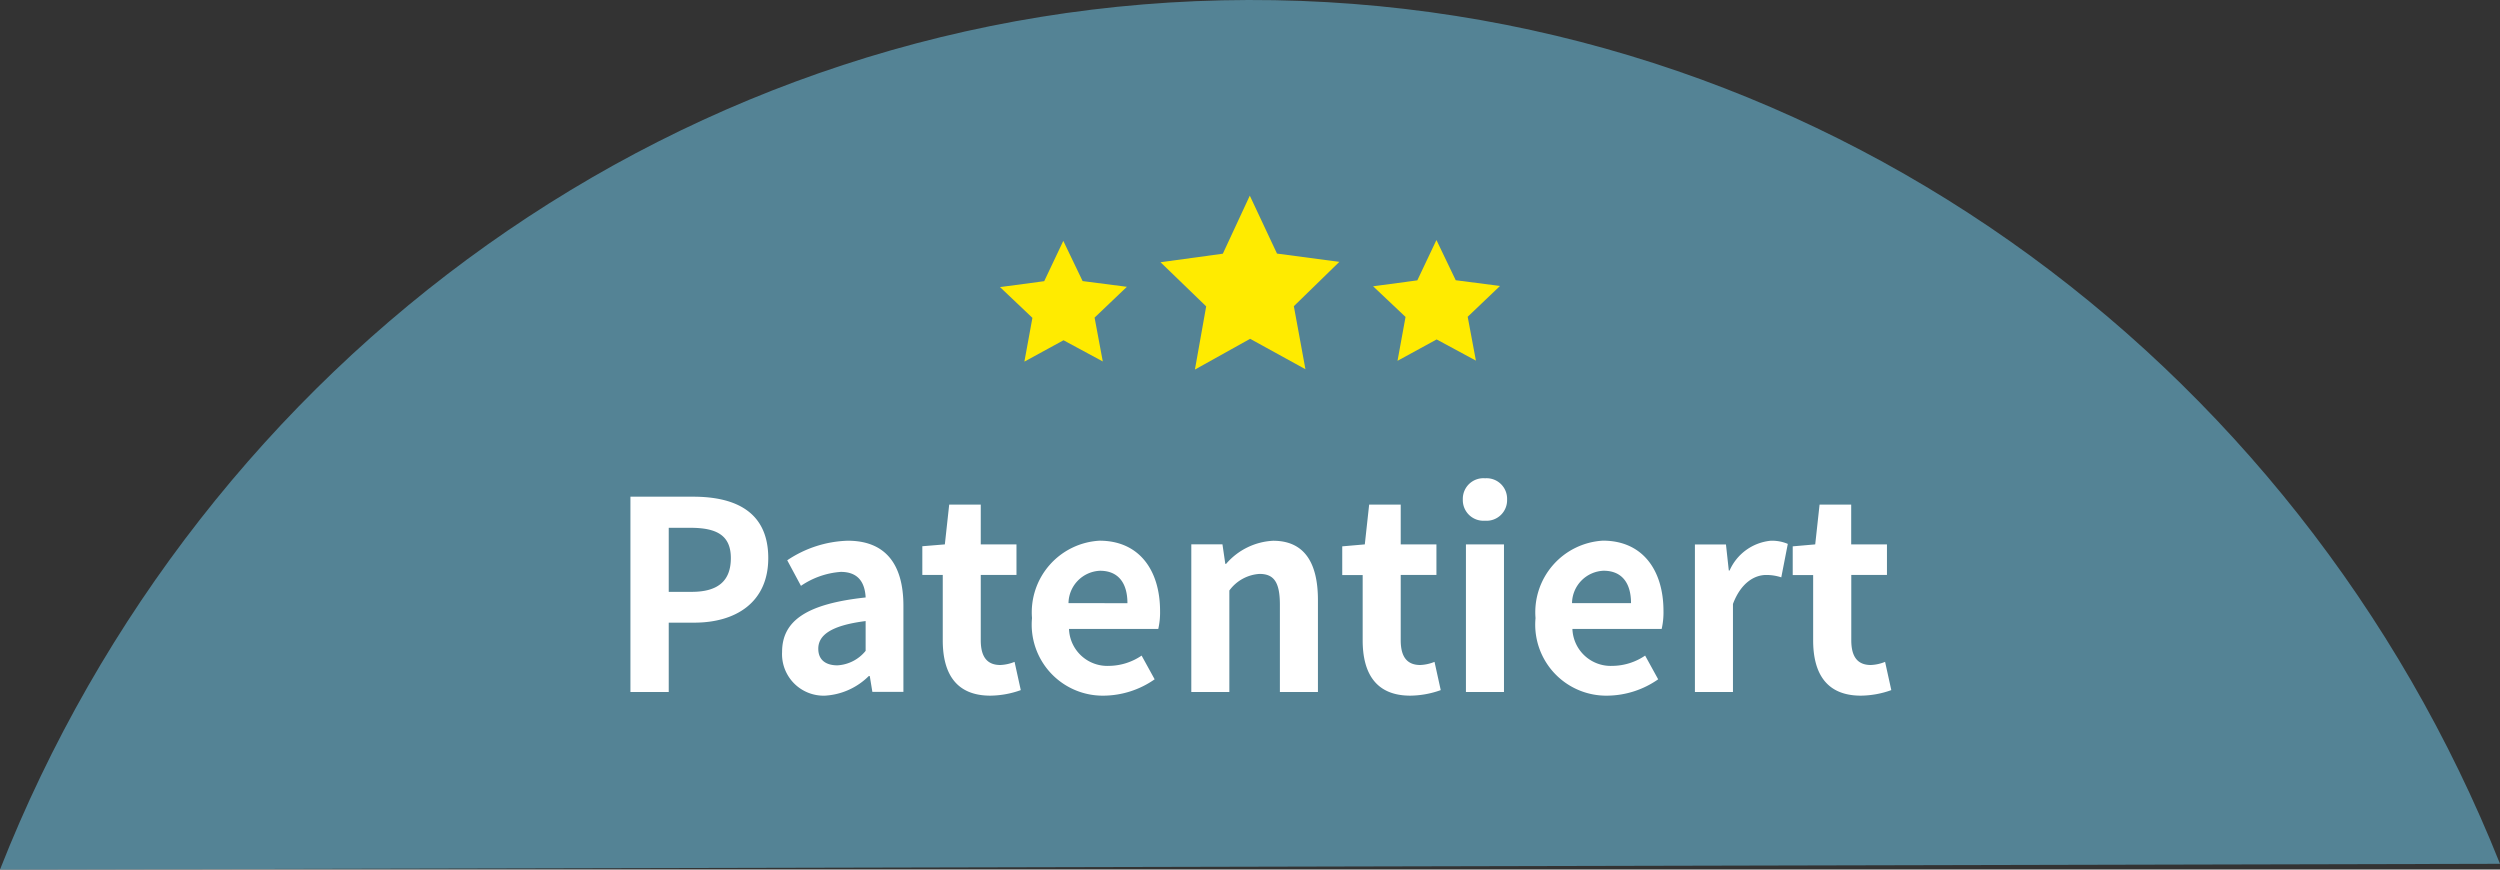
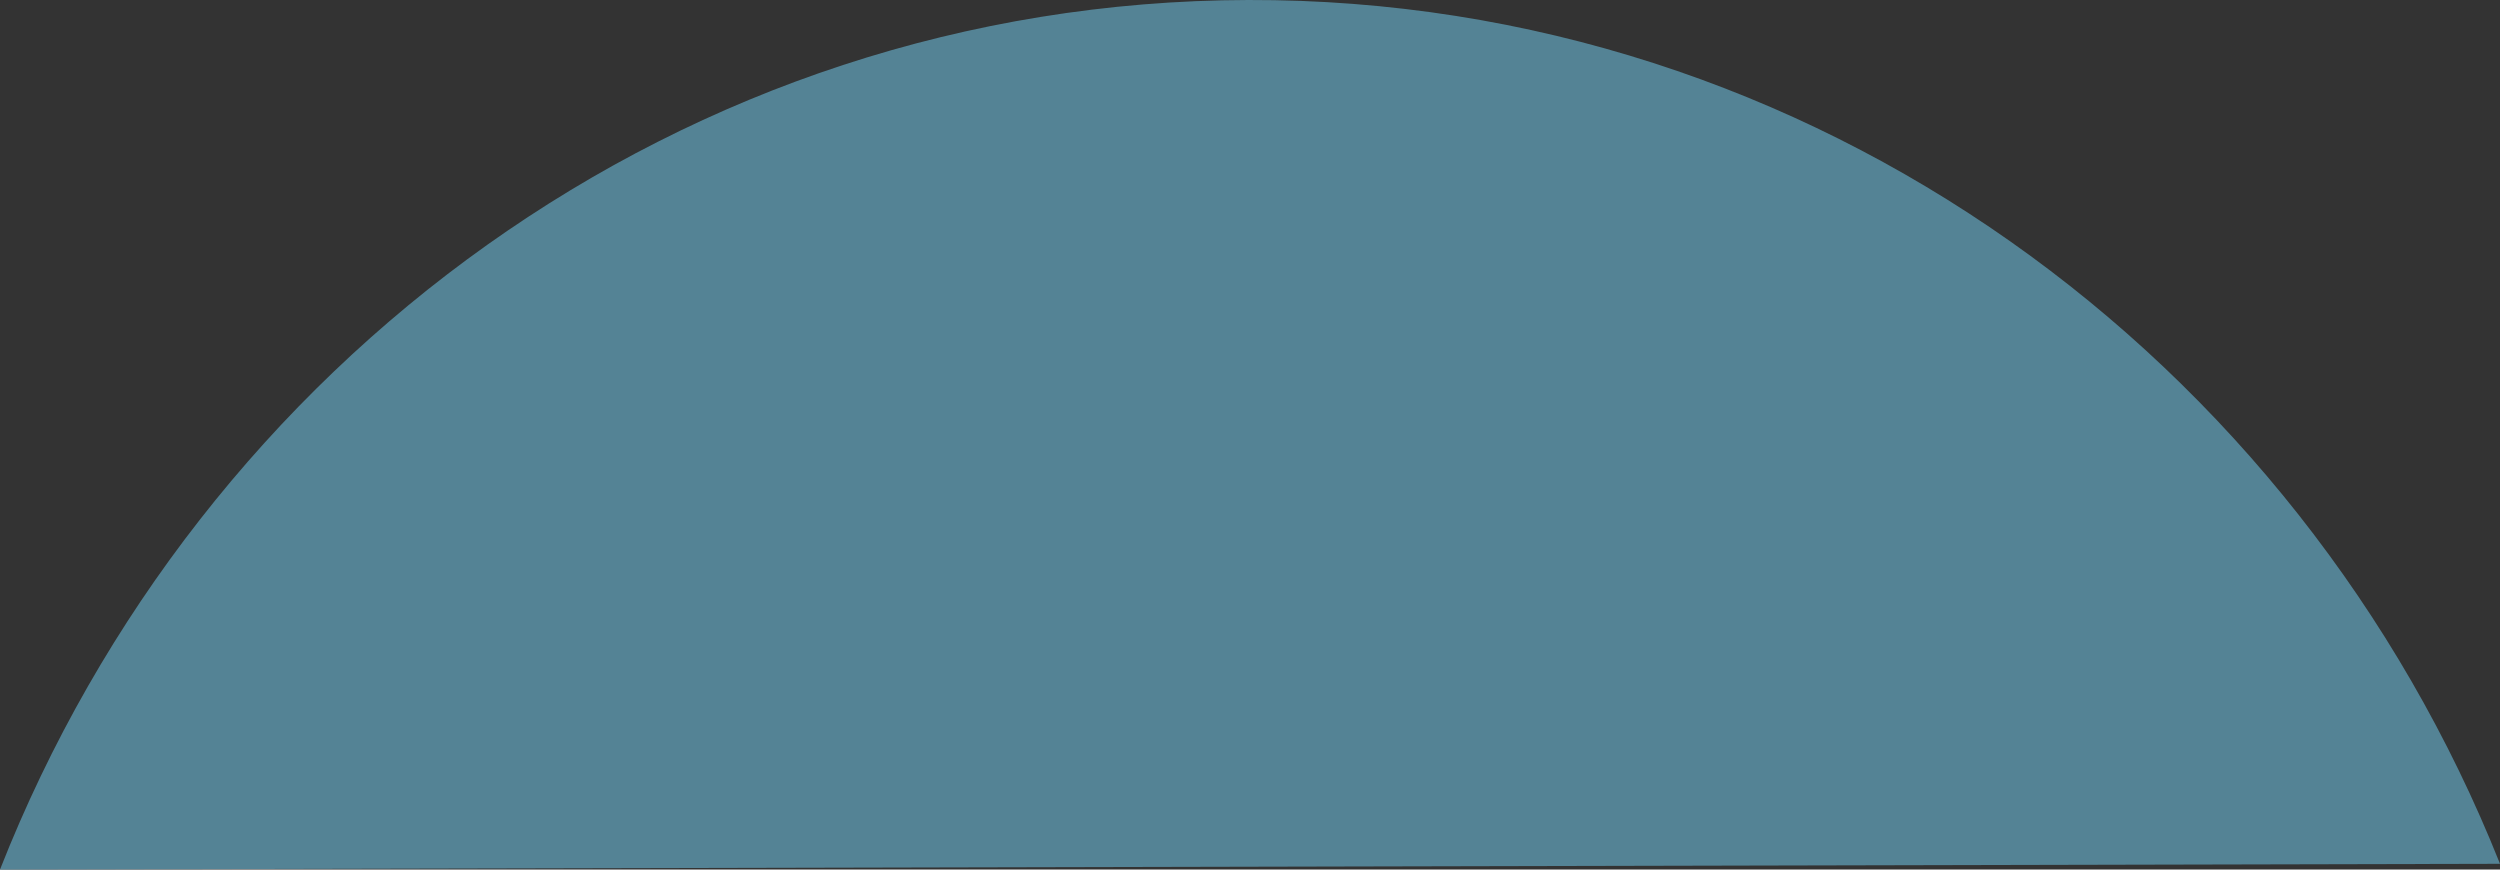
<svg xmlns="http://www.w3.org/2000/svg" width="115" height="40" viewBox="0 0 115 40">
  <rect x="0" y="0" width="115" height="40" fill="#333333" stroke="none" />
  <g id="Group_78665" data-name="Group 78665" transform="translate(3388 -917)">
    <path id="Path_56232" data-name="Path 56232" d="M136.66,61.875c-9.3-23.336-31.619-39.8-57.586-39.735S30.86,38.762,21.66,62.14Z" transform="translate(-3409.66 894.86)" fill="#548395" />
    <g id="Group_78610" data-name="Group 78610" transform="translate(-3342 926)">
-       <path id="Path_56229" data-name="Path 56229" d="M17.633,0l-1.24,2.67-2.867.393,2.1,2.03L15.108,8l2.539-1.415,2.545,1.4-.533-2.9,2.093-2.04-2.868-.38Z" transform="translate(-6.142)" fill="#ffeb00" />
-       <path id="Path_56230" data-name="Path 56230" d="M33.549,5.342l-2.034.273,1.492,1.41-.369,2.019,1.8-.984,1.806.975-.378-2.017L37.352,5.6l-2.036-.263-.888-1.85Z" transform="translate(-14.352 -1.446)" fill="#ffeb00" />
-       <path id="Path_56231" data-name="Path 56231" d="M2.034,5.413,0,5.685,1.491,7.1,1.122,9.114l1.8-.983,1.806.975L4.351,7.089,5.837,5.672,3.8,5.409l-.888-1.85Z" transform="translate(0 -1.479)" fill="#ffeb00" />
-     </g>
-     <path id="Path_56303" data-name="Path 56303" d="M-28.8.1h1.762V-3.09h1.178c1.892,0,3.4-.921,3.4-2.97,0-2.121-1.5-2.824-3.452-2.824H-28.8Zm1.762-4.606V-7.453h1c1.214,0,1.857.352,1.857,1.394s-.583,1.552-1.8,1.552ZM-19.849.268a3.107,3.107,0,0,0,2.011-.9h.048l.119.727h1.428V-3.865c0-1.964-.869-2.994-2.559-2.994a5.258,5.258,0,0,0-2.785.9l.631,1.176a3.721,3.721,0,0,1,1.833-.642c.821,0,1.107.509,1.143,1.176-2.69.291-3.844,1.055-3.844,2.509A1.911,1.911,0,0,0-19.849.268Zm.571-1.394c-.512,0-.881-.23-.881-.764,0-.606.548-1.067,2.178-1.273v1.37A1.8,1.8,0,0,1-19.278-1.126ZM-12.244.268a4.238,4.238,0,0,0,1.4-.255l-.286-1.3a1.918,1.918,0,0,1-.655.145c-.6,0-.9-.364-.9-1.139V-5.284h1.643V-6.69h-1.643V-8.52h-1.452l-.2,1.83-1.036.085v1.321h.94v3.006C-14.434-.762-13.827.268-12.244.268Zm5.237,0A4.144,4.144,0,0,0-4.686-.484l-.6-1.091a2.712,2.712,0,0,1-1.5.473A1.763,1.763,0,0,1-8.626-2.8h4.106a3.409,3.409,0,0,0,.083-.824c0-1.867-.952-3.236-2.785-3.236A3.3,3.3,0,0,0-10.328-3.3,3.268,3.268,0,0,0-7.007.268ZM-8.649-3.987A1.513,1.513,0,0,1-7.2-5.477c.857,0,1.262.582,1.262,1.491ZM-3,.1h1.75V-4.568A1.863,1.863,0,0,1,.135-5.332c.655,0,.94.364.94,1.418V.1h1.75v-4.23c0-1.709-.619-2.727-2.059-2.727A3.051,3.051,0,0,0-1.4-5.793h-.036l-.131-.9H-3ZM7.074.268a4.238,4.238,0,0,0,1.4-.255l-.286-1.3a1.918,1.918,0,0,1-.655.145c-.6,0-.9-.364-.9-1.139V-5.284H8.276V-6.69H6.633V-8.52H5.181l-.2,1.83L3.943-6.6v1.321h.94v3.006C4.884-.762,5.491.268,7.074.268ZM9.633.1h1.75V-6.69H9.633Zm.881-7.879a.946.946,0,0,0,1.012-.982.943.943,0,0,0-1.012-.97.946.946,0,0,0-1.024.97A.949.949,0,0,0,10.513-7.78ZM16.155.268a4.144,4.144,0,0,0,2.321-.752l-.6-1.091a2.712,2.712,0,0,1-1.5.473,1.763,1.763,0,0,1-1.845-1.7h4.106a3.409,3.409,0,0,0,.083-.824c0-1.867-.952-3.236-2.785-3.236A3.3,3.3,0,0,0,12.834-3.3,3.268,3.268,0,0,0,16.155.268ZM14.513-3.987a1.513,1.513,0,0,1,1.452-1.491c.857,0,1.262.582,1.262,1.491ZM20.166.1h1.75V-3.95c.369-.982,1-1.333,1.523-1.333a2.19,2.19,0,0,1,.7.109l.3-1.539a1.856,1.856,0,0,0-.786-.145,2.31,2.31,0,0,0-1.892,1.37h-.036l-.131-1.2H20.166ZM27.8.268A4.238,4.238,0,0,0,29.2.013l-.286-1.3a1.918,1.918,0,0,1-.655.145c-.6,0-.9-.364-.9-1.139V-5.284H29V-6.69H27.355V-8.52H25.9l-.2,1.83L24.665-6.6v1.321h.94v3.006C25.606-.762,26.213.268,27.8.268Z" transform="translate(-3330.2 948.732)" fill="#fff" />
+       </g>
  </g>
</svg>